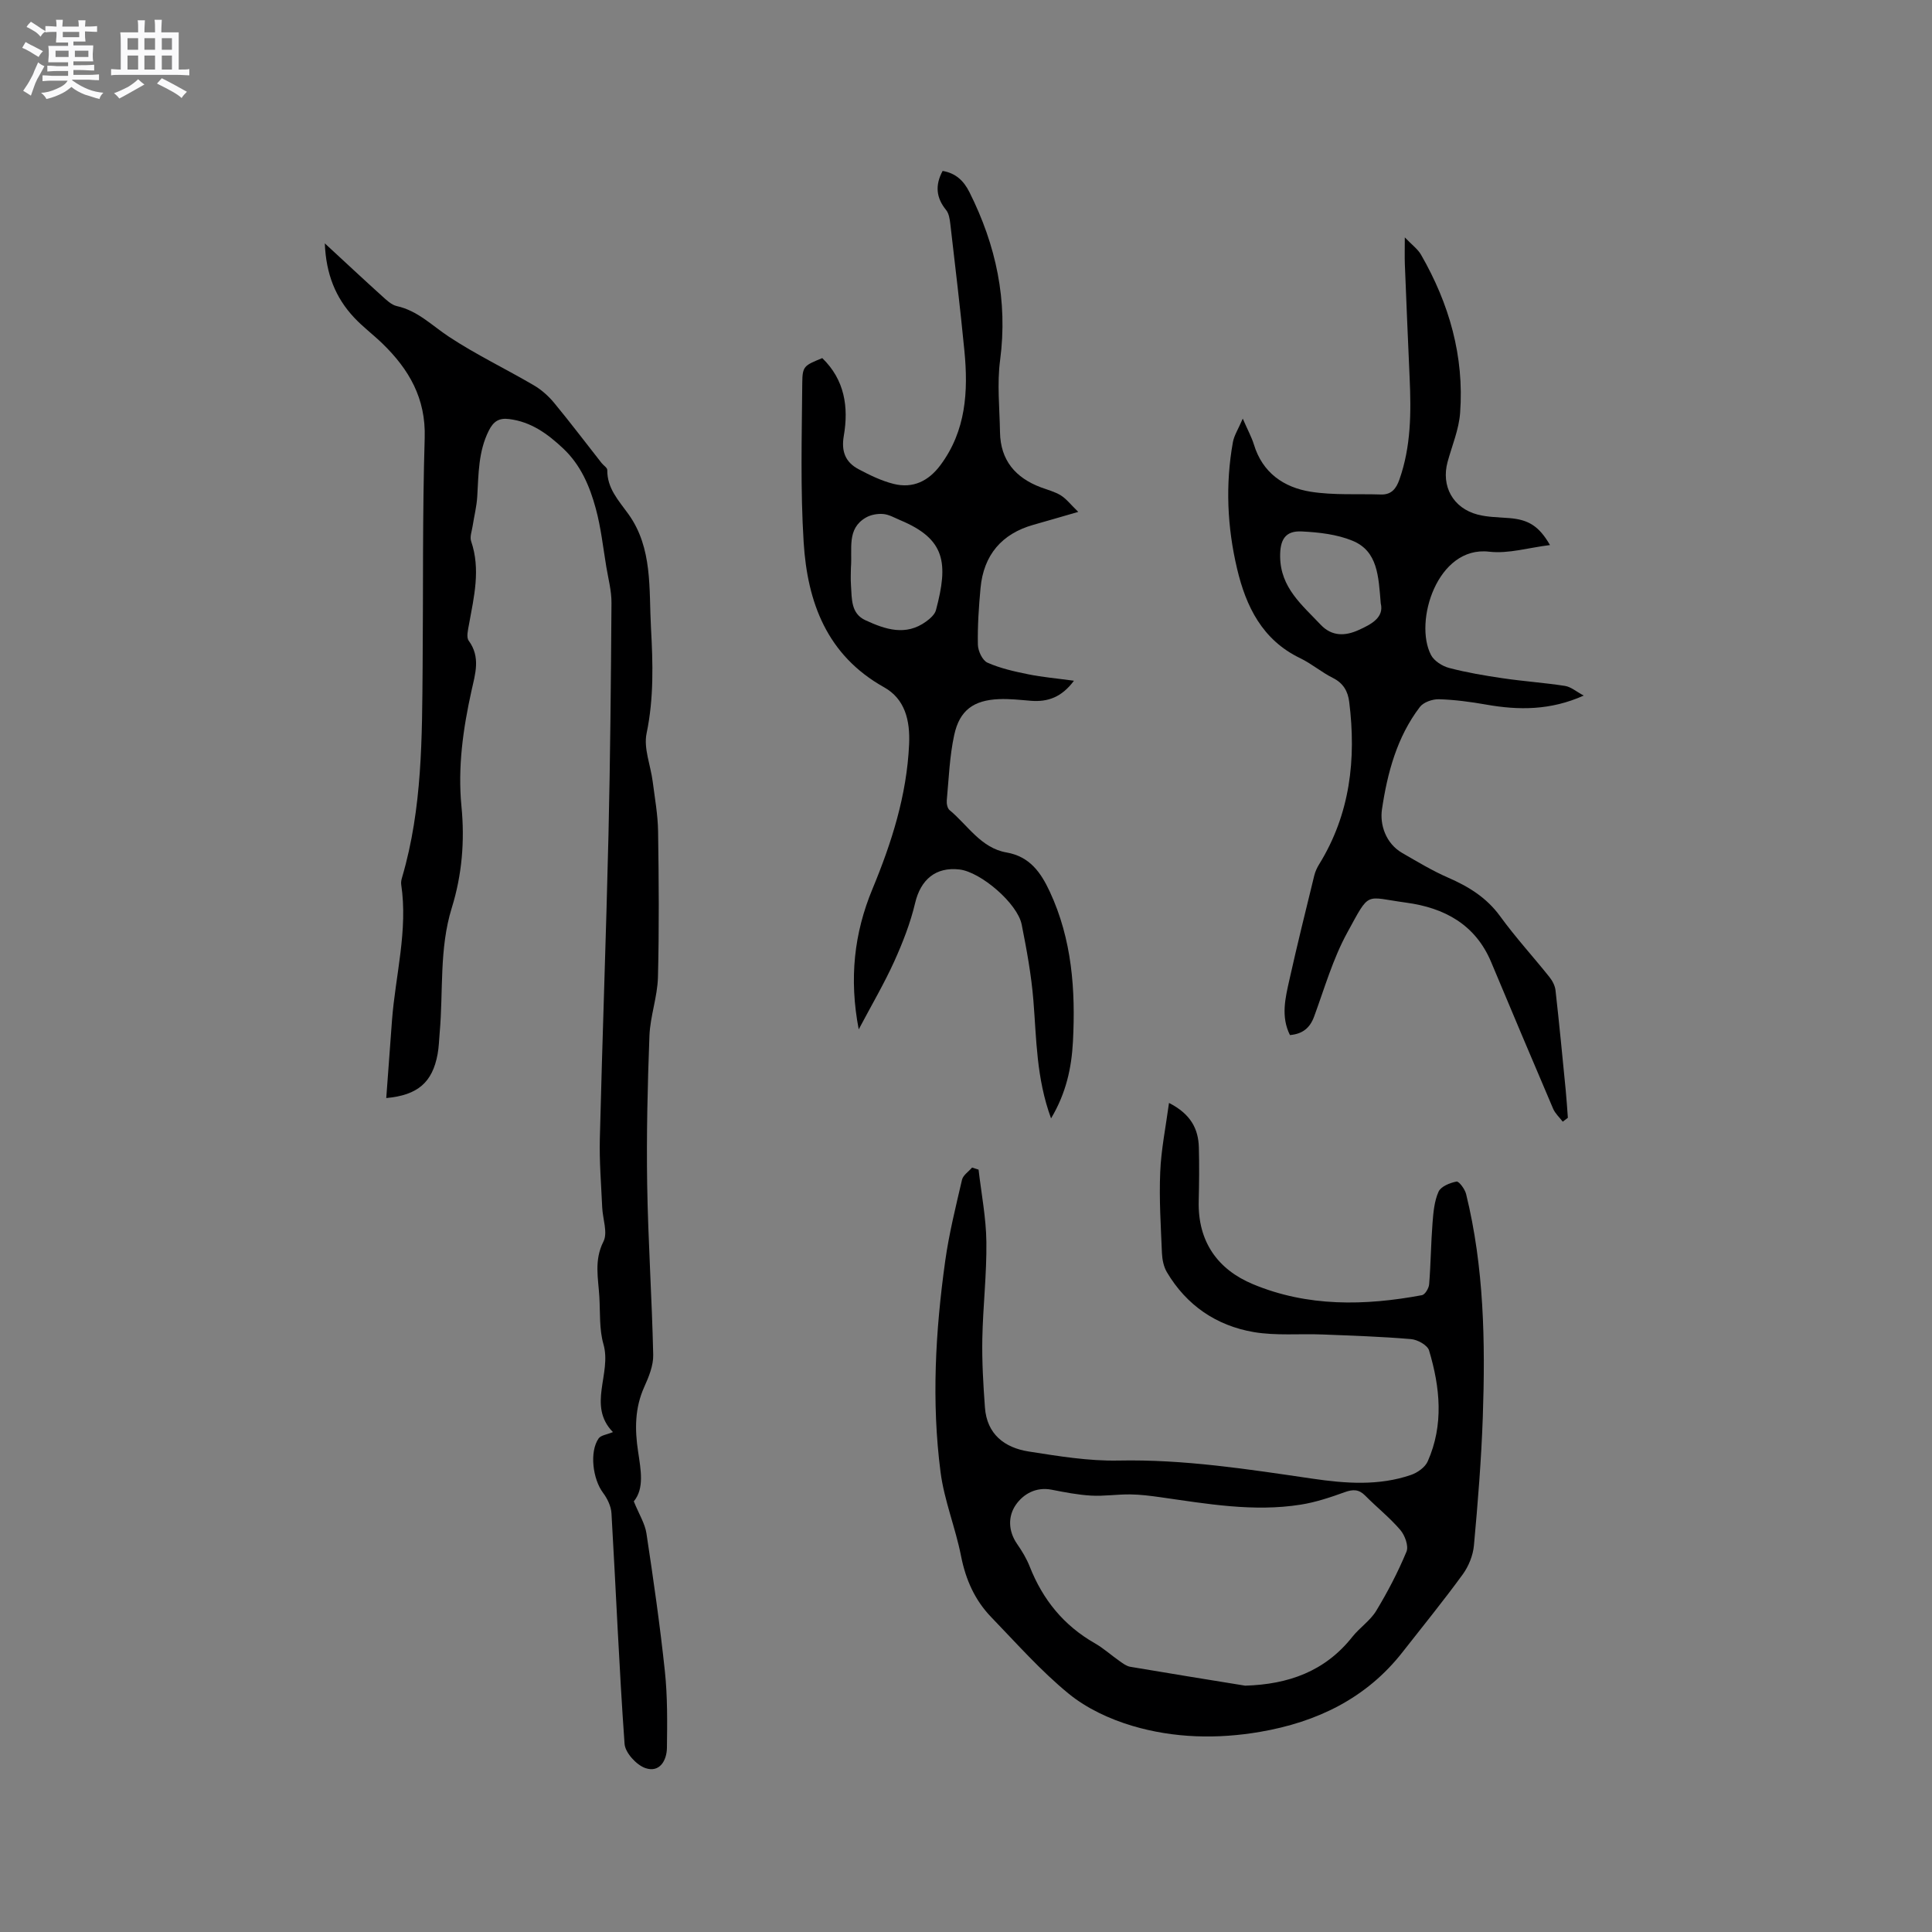
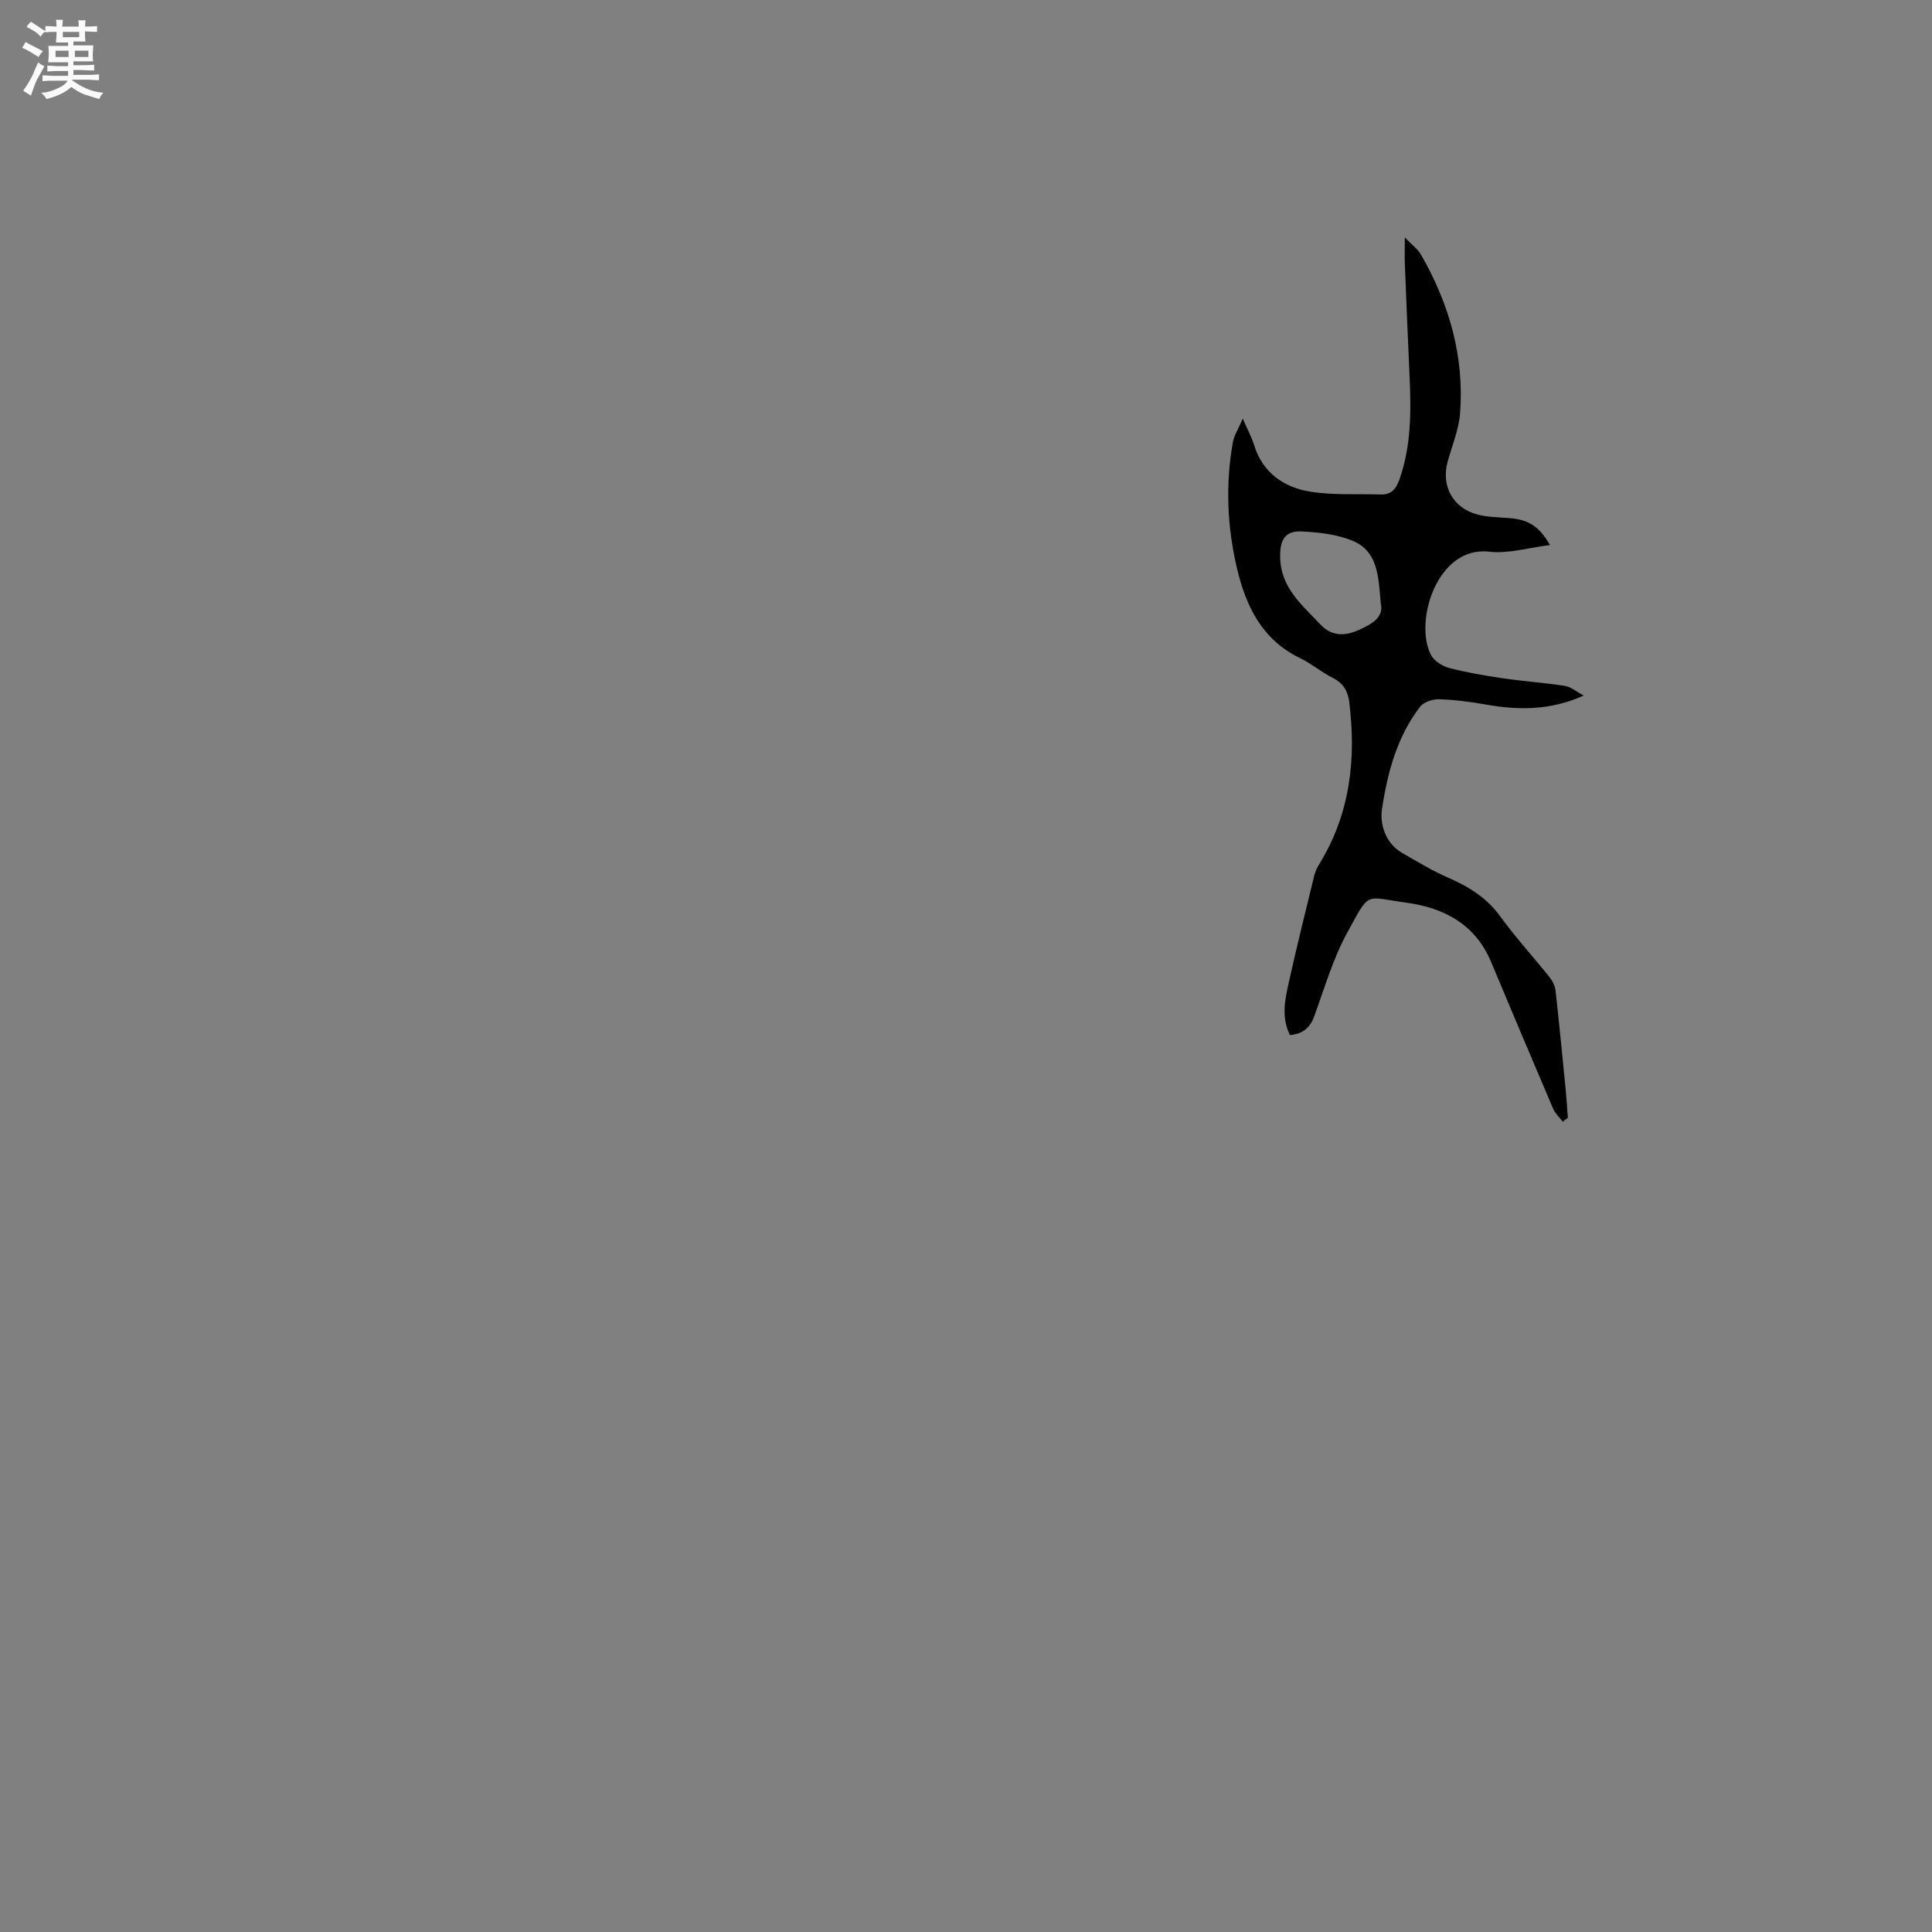
<svg xmlns="http://www.w3.org/2000/svg" enable-background="new 0 0 400 400" viewBox="0 0 400 400">
  <rect x="0" y="0" width="400" height="400" fill="#808080" stroke="none" />
  <path d="m6.8 9.5c.6.3 1.3.7 2.1 1.1-.4.4-.7.8-.9 1.2-.7-.4-1.3-.8-1.8-1.1s-1.1-.6-1.6-.8c.2-.4.5-.8.7-1.2.4.2.8.5 1.5.8zm.9 6.9c-.3.6-.5 1.1-.7 1.7s-.4 1.1-.6 1.7c-.6-.4-1.1-.7-1.6-1 .7-1 1.2-1.8 1.5-2.4.3-.5.6-1.1.8-1.7.3-.6.5-1.2.8-1.8.3.3.8.6 1.3.8-.7 1.3-1.2 2.2-1.5 2.7zm.1-11c.4.3 1 .7 1.7 1.1-.5.2-.8.6-1.1 1.1-.5-.6-1-1-1.4-1.2s-.9-.6-1.5-.8c.2-.4.5-.7.9-1.1.5.3.9.6 1.4.9zm10.5 13.1c1 .4 2 .6 3.1.7-.4.4-.7.8-.8 1.3-.9-.2-1.9-.6-3-.9-1-.4-2-.9-2.8-1.6-.5.4-1.1.9-1.9 1.3s-1.9.9-3.3 1.2c-.1-.3-.5-.8-1.1-1.3 1 0 2.1-.3 3.2-.8 1.2-.5 1.9-1 2.3-1.7h-3.2c-.4 0-1 0-2 .1v-1.2c1 0 1.7.1 2 .1h3.3v-1h-2.3c-.2 0-.9 0-2 .1v-1.2c1.2 0 1.9.1 2 .1h2.3v-.8h-4.1c0-.7.1-1.2.1-1.6 0-.5 0-1.1-.1-1.8h4.1v-.7h-2.5c0-.6.1-1.1.1-1.6v-.6h-.5c-.4 0-1 0-1.8.1v-1.3c1.2 0 1.9.1 2.1.1h.2c0-.3 0-.8-.1-1.4h1.4c0 .6-.1 1-.1 1.4h3.4c0-.4 0-.8-.1-1.3h1.5c0 .4-.1.9-.1 1.3.7 0 1.5 0 2.5-.1v1.2c-1 0-1.8-.1-2.5-.1v.6c0 .3 0 .8.1 1.5h-2.5v.8h4.1c0 .7-.1 1.3-.1 1.8s0 1 .1 1.5h-4.1v.8h1.4c.8 0 1.8 0 2.9-.1v1.2c-1 0-1.9-.1-2.8-.1h-1.5v1h3.2c.3 0 1 0 2.1-.1v1.2c-1.1 0-1.8-.1-2.1-.1h-3.4l-.1.1c1.4 1 2.4 1.5 3.4 1.9zm-4.1-6.7v-1.3h-2.7v1.3zm2.2-4.1v-1.1h-3.4v1.1zm1.9 4.1v-1.3h-2.8v1.3z" fill="#fafafb" />
-   <path d="m37 6.7v2.3 5.4c1 0 1.8 0 2.2-.1v1.3c-.6 0-1.5-.1-2.5-.1h-11.9c-.7 0-1.3 0-1.8.1v-1.3c.5 0 1.1.1 2 .1v-5.2c0-1 0-1.8-.1-2.5h3.7c0-1.3 0-2.1-.1-2.5h1.5c0 .4-.1 1.3-.1 2.5h2.2c0-1.2 0-2.1-.1-2.6h1.5c0 .4-.1 1.3-.1 2.6zm-12.3 13.7c-.3-.4-.7-.8-1.1-1.1 1.1-.4 2.1-.9 2.9-1.3.8-.5 1.5-1 2.1-1.6.4.4.9.8 1.3 1.1-2.5 1.4-4.2 2.4-5.2 2.9zm3.9-10.1v-2.4h-2.2v2.4zm0 4.1v-2.9h-2.2v2.9zm3.5-4.1v-2.4h-2.2v2.4zm0 4.1v-2.9h-2.2v2.9zm.4 2.9 1-1.1c.6.3 1.4.7 2.5 1.3s2 1.1 2.7 1.5c-.4.4-.8.8-1.1 1.3-.8-.8-2.5-1.7-5.1-3zm3.1-7v-2.4h-2.1v2.4zm0 4.1v-2.9h-2.1v2.9z" fill="#fafafb" />
  <g fill="#000001">
-     <path d="m131.22 310.84c1.1 2.71 2.32 4.61 2.62 6.64 1.44 9.5 2.81 19.03 3.82 28.58.55 5.22.49 10.53.42 15.79-.03 2.68-1.54 5.23-4.47 4.21-1.85-.64-4.17-3.18-4.3-5.01-1.14-15.89-1.78-31.82-2.71-47.73-.08-1.45-.85-3.05-1.74-4.24-2.14-2.84-2.85-8.5-.92-11.27.46-.66 1.69-.78 2.96-1.31-5.37-5.5-.21-12.1-1.96-18.19-.89-3.09-.66-6.52-.85-9.8-.22-3.84-1.13-7.57.85-11.47.93-1.84-.16-4.68-.26-7.07-.21-4.74-.61-9.49-.49-14.22.52-20.97 1.3-41.94 1.79-62.92.37-16 .51-32.01.62-48.01.02-2.48-.66-4.98-1.07-7.46-.67-4.03-1.11-8.14-2.18-12.07-1.25-4.61-3.1-9-6.74-12.43-3.23-3.04-6.65-5.54-11.21-6.1-2.06-.26-3.22.45-4.19 2.38-2.19 4.35-2.12 9-2.4 13.64-.12 2.08-.65 4.13-.97 6.2-.16 1.02-.6 2.18-.3 3.07 2 5.83.59 11.51-.44 17.23-.2 1.11-.59 2.64-.06 3.37 2.5 3.41 1.35 6.87.58 10.35-1.75 7.89-2.87 15.85-2.08 23.95.7 7.15.12 14.17-2.01 21.03-2.62 8.46-1.73 17.23-2.5 25.85-.13 1.48-.16 2.97-.43 4.42-1.07 5.83-4.09 8.5-10.63 9.09.4-5.42.78-10.76 1.19-16.11.72-9.37 3.33-18.61 1.9-28.14-.07-.5.07-1.05.22-1.55 4.17-14.24 4.1-28.88 4.22-43.51.14-15.79-.05-31.59.43-47.37.25-8.2-3.26-14.21-8.77-19.55-1.9-1.84-4.05-3.44-5.85-5.37-3.82-4.08-5.81-8.97-6.06-15.35 4.27 3.94 8.02 7.45 11.83 10.89.92.83 1.95 1.84 3.07 2.09 4.34.96 7.29 4.04 10.8 6.35 5.62 3.71 11.75 6.64 17.57 10.05 1.58.92 3.03 2.22 4.2 3.63 3.37 4.08 6.56 8.3 9.83 12.46.39.5 1.18.97 1.18 1.45-.04 3.8 2.32 6.27 4.37 9.12 5.07 7.06 4.23 15.51 4.68 23.59.4 7.28.61 14.52-.91 21.81-.65 3.09.83 6.61 1.26 9.95.44 3.45 1.07 6.9 1.12 10.36.15 10.07.23 20.15-.03 30.21-.11 4.04-1.6 8.04-1.76 12.08-.39 10.26-.63 20.54-.47 30.81.19 11.76.99 23.51 1.25 35.27.05 2.2-.91 4.55-1.85 6.63-1.97 4.36-1.98 8.8-1.28 13.38.57 3.84 1.32 7.66-.89 10.32z" />
-     <path d="m242.03 228.35c4.52 2.31 6.08 5.38 6.18 9.22.1 3.71.06 7.42-.03 11.13-.2 8.33 3.9 14.13 11.24 17.18 11.3 4.71 23.14 4.48 34.99 2.27.63-.12 1.42-1.44 1.48-2.26.34-4.22.37-8.47.7-12.7.17-2.19.37-4.52 1.25-6.47.49-1.08 2.35-1.83 3.72-2.09.5-.09 1.73 1.56 1.98 2.58 3.73 15.18 3.99 30.64 3.46 46.13-.31 8.89-1.03 17.78-1.84 26.64-.19 2.06-1.09 4.29-2.31 5.97-3.99 5.48-8.28 10.75-12.46 16.09-7.52 9.62-17.79 14.51-29.49 16.52-8.85 1.52-17.85 1.32-26.47-1.24-4.66-1.39-9.43-3.6-13.16-6.65-5.8-4.74-10.82-10.45-16.05-15.86-3.39-3.51-5.28-7.76-6.24-12.62-1.15-5.86-3.49-11.53-4.25-17.41-1.89-14.59-1.06-29.21.97-43.74.79-5.64 2.18-11.21 3.47-16.77.22-.96 1.37-1.7 2.09-2.54.45.14.9.28 1.34.43.58 4.99 1.56 9.98 1.62 14.98.08 6.66-.71 13.33-.84 20-.09 4.75.19 9.51.54 14.26.4 5.53 4.04 8.33 9.07 9.12 6.15.96 12.4 2 18.59 1.87 13.56-.28 26.82 1.8 40.14 3.75 6.84 1 13.73 1.53 20.43-.78 1.33-.46 2.9-1.57 3.44-2.79 3.36-7.57 2.57-15.34.28-22.98-.33-1.09-2.38-2.23-3.72-2.34-6.09-.52-12.22-.72-18.33-.96-4.76-.19-9.62.29-14.26-.5-7.73-1.33-13.9-5.53-17.97-12.4-.66-1.12-.96-2.59-1.02-3.91-.23-5.59-.6-11.2-.36-16.77.18-4.64 1.13-9.26 1.82-14.36zm15.77 120.65c8.95-.27 16.52-2.95 22.19-10.11 1.51-1.9 3.69-3.34 4.93-5.37 2.38-3.93 4.52-8.04 6.28-12.27.48-1.16-.33-3.38-1.28-4.49-2.19-2.56-4.88-4.69-7.26-7.1-1.32-1.34-2.54-1.34-4.25-.72-2.97 1.07-6.01 2.09-9.11 2.58-9.77 1.55-19.42-.17-29.07-1.54-2.07-.29-4.17-.56-6.26-.58-2.69-.03-5.39.4-8.07.25-2.74-.16-5.46-.69-8.16-1.22-3.25-.64-5.88.89-7.44 3.15-1.62 2.35-1.58 5.4.28 8.08 1.02 1.47 1.97 3.04 2.62 4.7 2.69 6.82 7.02 12.17 13.44 15.84 1.83 1.04 3.42 2.5 5.16 3.71.68.48 1.43 1.05 2.21 1.18 7.93 1.35 15.86 2.62 23.79 3.91z" />
-     <path d="m217.61 231.55c-3.07-8.38-3.01-16.46-3.66-24.46-.43-5.26-1.39-10.49-2.42-15.67-.87-4.39-8.47-10.88-12.86-11.4-4.95-.59-8.06 2.11-9.2 6.93-.98 4.15-2.57 8.21-4.33 12.11-2.08 4.58-4.64 8.94-7.35 14.06-2.02-10.52-.94-19.94 2.82-29.01 4-9.65 7.13-19.44 7.61-30 .23-4.98-.86-9.41-5.2-11.83-11.84-6.63-15.85-17.59-16.63-29.98-.69-10.96-.38-22-.29-33 .03-3.53.4-3.61 4.14-5.16 4.63 4.48 5.49 10.12 4.46 16.09-.56 3.24.34 5.47 3.05 6.91 2.32 1.23 4.75 2.42 7.28 3.05 3.99.99 7.21-.58 9.67-3.88 5.32-7.14 5.78-15.3 4.97-23.67-.85-8.75-1.9-17.49-2.91-26.22-.12-1.01-.28-2.2-.88-2.94-2.06-2.53-2.32-5.12-.72-8.09 2.62.44 4.33 1.94 5.56 4.41 5.5 10.99 7.97 22.41 6.34 34.77-.65 4.89-.1 9.95-.02 14.93.1 5.8 3.2 9.43 8.49 11.41 1.39.52 2.87.89 4.11 1.66 1.14.71 2 1.86 3.6 3.41-3.7 1.07-6.5 1.89-9.3 2.68-6.54 1.85-10.29 6.24-10.93 13.08-.36 3.9-.63 7.83-.55 11.74.03 1.3.94 3.26 1.99 3.72 2.64 1.17 5.55 1.82 8.41 2.4 2.96.6 5.99.86 9.49 1.34-2.56 3.44-5.45 4.43-8.93 4.15-2.21-.18-4.43-.44-6.63-.34-5.21.22-8.12 2.3-9.23 7.42-.96 4.42-1.12 9.01-1.54 13.53-.06.66.12 1.64.57 2.02 3.78 3.13 6.5 7.85 11.78 8.77 4.84.84 7.13 4.16 8.97 8.1 4.61 9.89 5.36 20.4 4.8 31.09-.29 5.39-1.39 10.6-4.53 15.87zm-41.44-113.96c0 .92-.08 2.3.02 3.67.19 2.71-.04 5.76 2.98 7.15 4.11 1.9 8.37 3.35 12.6.25.82-.6 1.77-1.44 2.01-2.34 2.6-9.76 1.97-14.7-7.37-18.61-1.17-.49-2.34-1.19-3.56-1.29-1.17-.1-2.57.15-3.58.74-4.02 2.33-2.77 6.41-3.1 10.43z" />
    <path d="m323.55 232.23c-.68-.89-1.58-1.7-2-2.7-4.32-10.1-8.58-20.23-12.83-30.36-3.28-7.81-9.74-11.23-17.6-12.29-8.68-1.17-7.39-2.54-12.19 6.22-2.97 5.42-4.71 11.53-6.86 17.38-.88 2.38-2.4 3.59-5 3.82-1.92-3.85-.95-7.7-.11-11.46 1.61-7.22 3.39-14.4 5.15-21.59.2-.8.56-1.59 1-2.3 6.43-10.41 7.71-21.77 6.23-33.63-.27-2.2-1.22-3.88-3.38-4.96-2.36-1.18-4.42-2.96-6.79-4.1-7.83-3.77-11.21-10.72-13.05-18.53-2.04-8.62-2.44-17.41-.86-26.19.25-1.39 1.1-2.67 2.04-4.87 1.07 2.46 1.84 3.85 2.3 5.34 1.78 5.88 6.19 8.91 11.78 9.8 4.75.75 9.68.41 14.53.57 2.18.07 3.16-1.22 3.82-3.09 2.42-6.85 2.44-13.93 2.12-21.05-.35-7.84-.68-15.67-.99-23.51-.06-1.57-.01-3.14-.01-5.58 1.48 1.55 2.69 2.42 3.36 3.59 5.83 10.13 8.96 21.02 8.09 32.76-.25 3.42-1.67 6.76-2.59 10.12-1.37 5.02 1.1 9.58 6.22 10.92 2.12.55 4.39.55 6.6.73 3.91.32 6.11 1.64 8.38 5.58-4.41.53-8.61 1.84-12.61 1.37-10.74-1.25-15.62 14.53-12.02 21.4.65 1.23 2.33 2.3 3.74 2.67 3.65.96 7.4 1.59 11.14 2.14 4.27.63 8.59.92 12.85 1.58 1.24.19 2.36 1.19 3.88 2-6.86 3.08-13.45 3.06-20.18 1.87-3.23-.57-6.51-1.01-9.78-1.11-1.33-.04-3.2.6-3.96 1.6-4.76 6.23-6.74 13.71-7.85 21.21-.46 3.1.74 7.03 4.21 9.03 3.11 1.79 6.2 3.66 9.47 5.09 4.25 1.85 7.96 4.12 10.78 7.99 3.17 4.37 6.84 8.37 10.21 12.59.62.77 1.15 1.79 1.26 2.74.78 6.91 1.44 13.83 2.12 20.75.18 1.88.3 3.77.44 5.66-.37.27-.71.53-1.06.8zm-37.68-107.3c-.47-5.65-.61-10.83-5.86-12.98-3.24-1.33-6.98-1.75-10.52-1.92-3.45-.17-4.5 1.78-4.45 5.27.09 6.39 4.55 9.97 8.38 14.03 2.35 2.49 5.12 2.36 7.87 1.11 2.64-1.18 5.3-2.61 4.58-5.51z" />
  </g>
</svg>